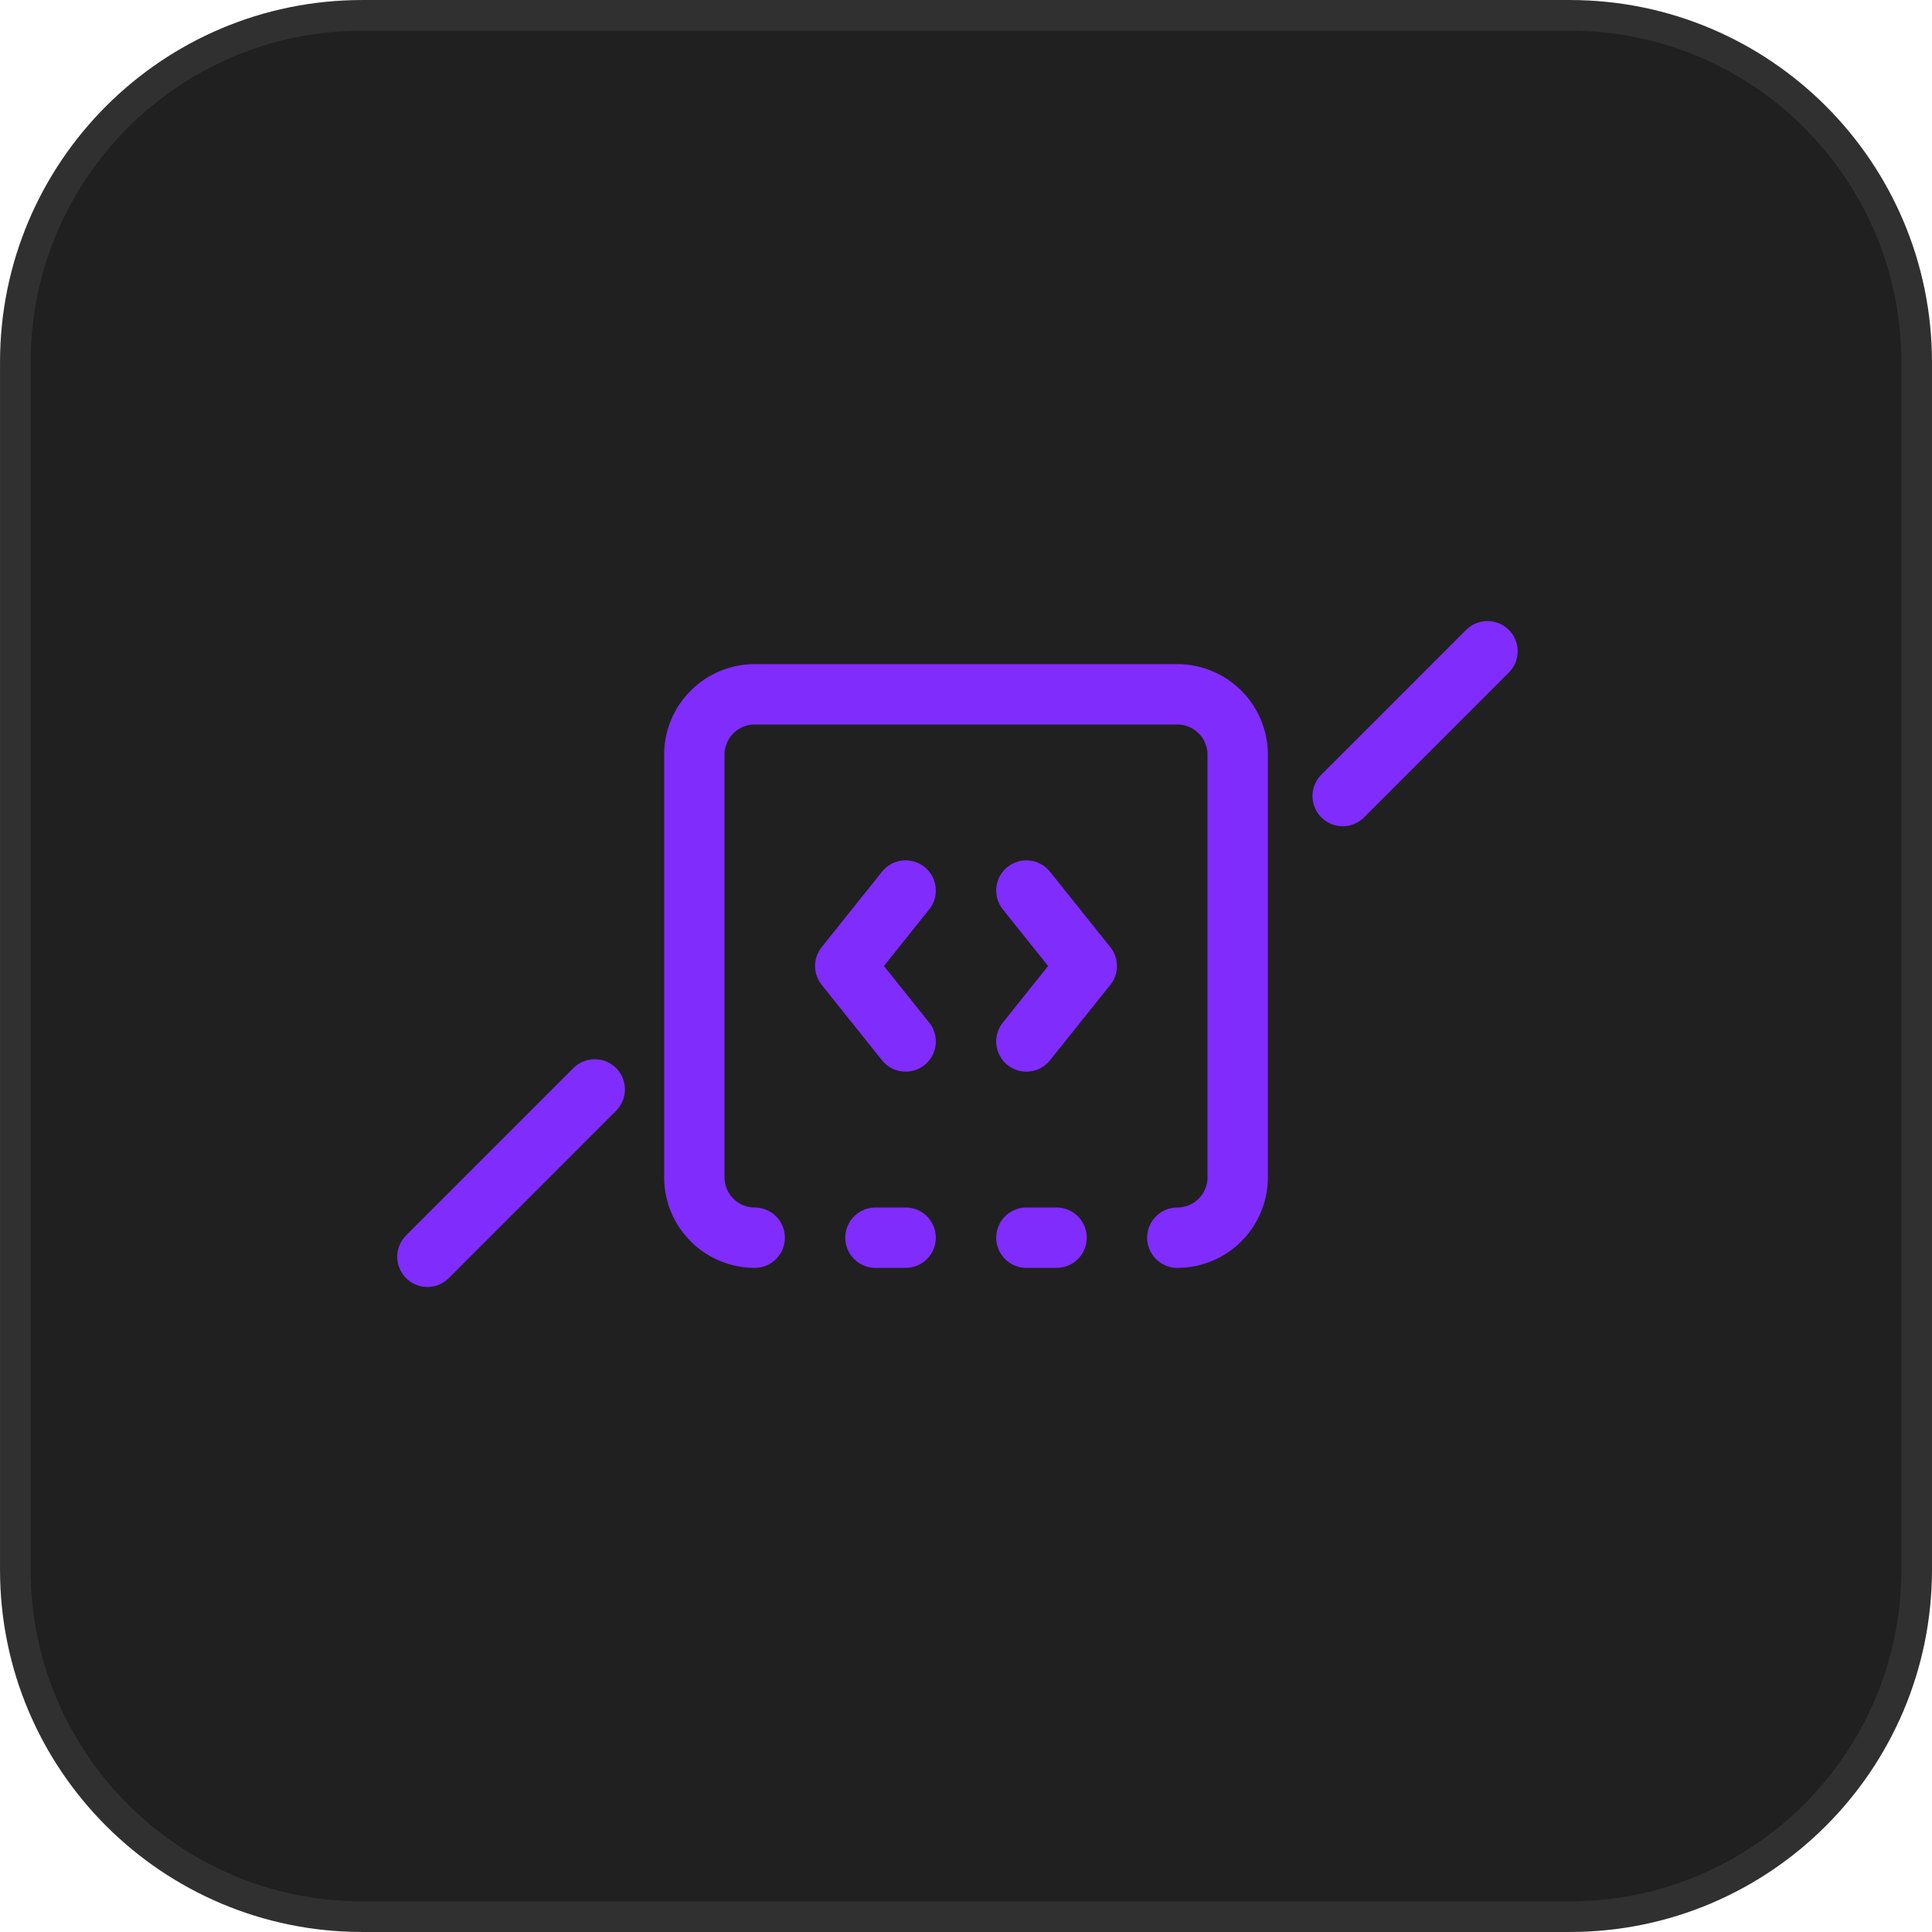
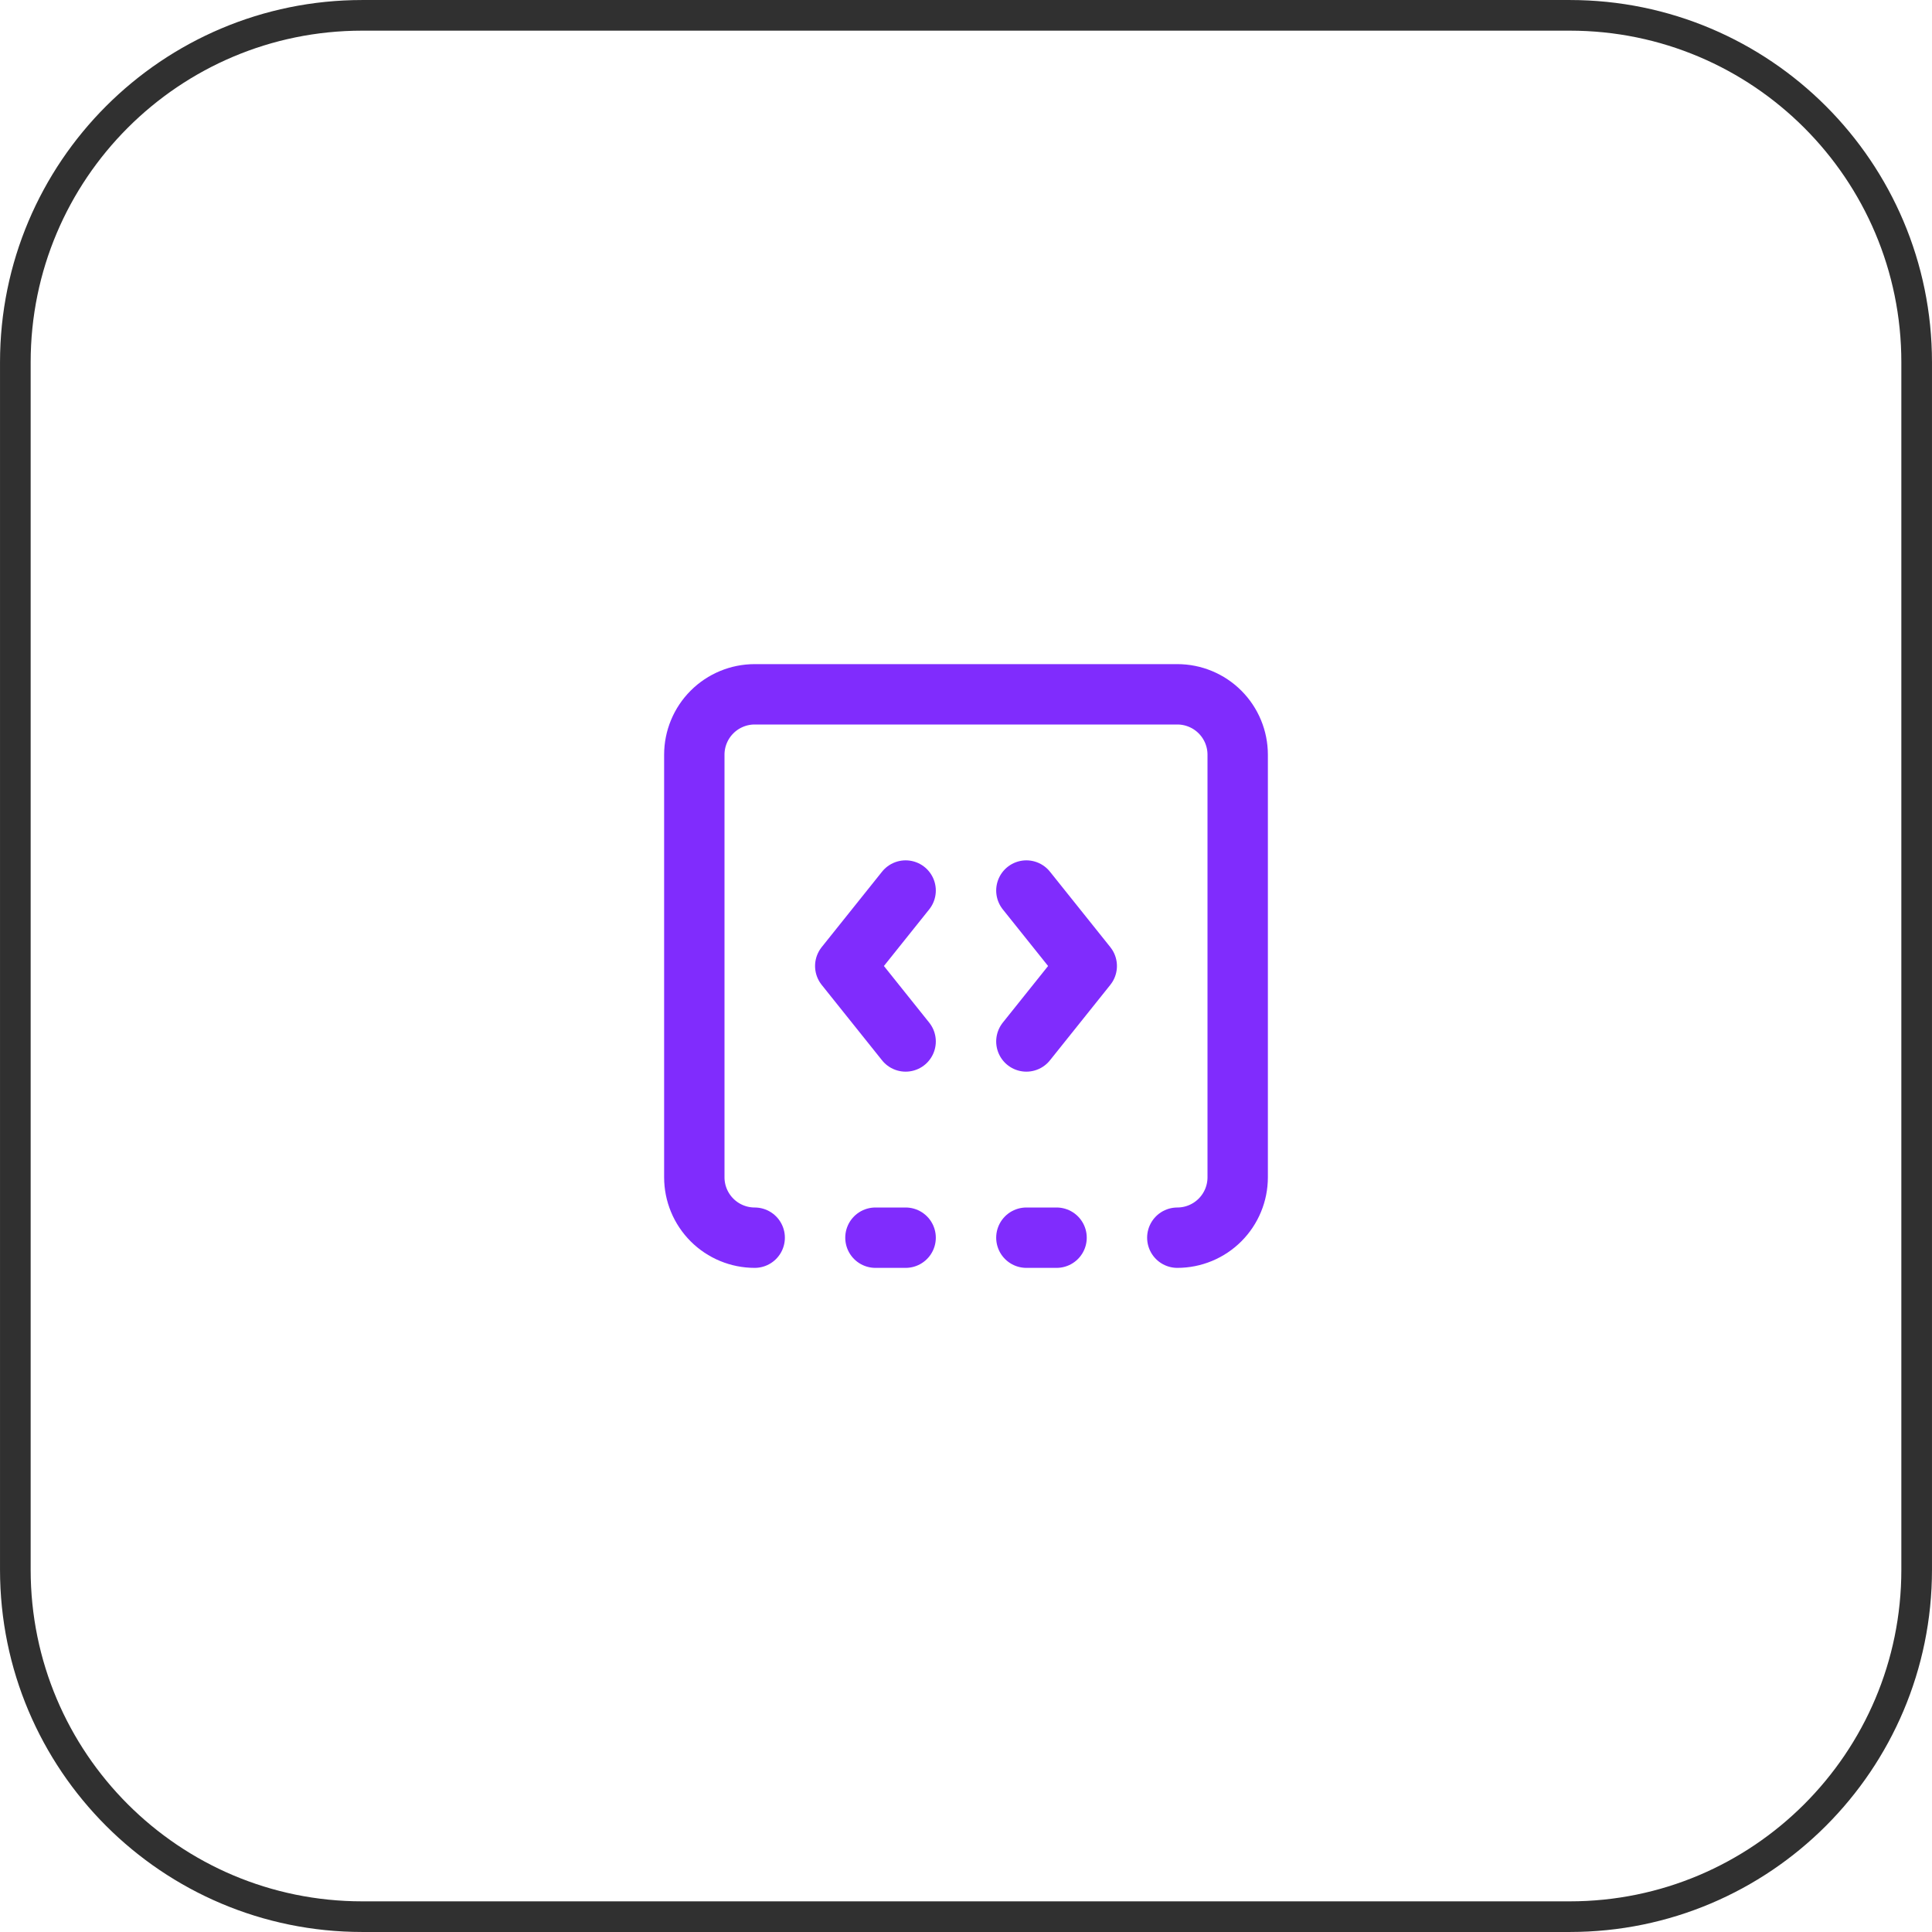
<svg xmlns="http://www.w3.org/2000/svg" width="64" height="64" viewBox="0 0 64 64" fill="none">
-   <path d="M0.508 12C0.508 5.653 5.653 0.508 12 0.508H52C58.347 0.508 63.492 5.653 63.492 12V52C63.492 58.347 58.347 63.492 52 63.492H12C5.653 63.492 0.508 58.347 0.508 52V12Z" fill="#202020" />
  <path d="M0.508 12C0.508 5.653 5.653 0.508 12 0.508H52C58.347 0.508 63.492 5.653 63.492 12V52C63.492 58.347 58.347 63.492 52 63.492H12C5.653 63.492 0.508 58.347 0.508 52V12Z" stroke="#303030" stroke-width="1.015" />
  <path d="M30 29.5L28 32L30 34.5M34 41H35M34 29.5L36 32L34 34.5M25 41C24.47 41 23.961 40.789 23.586 40.414C23.211 40.039 23 39.53 23 39V25C23 24.47 23.211 23.961 23.586 23.586C23.961 23.211 24.47 23 25 23H39C39.53 23 40.039 23.211 40.414 23.586C40.789 23.961 41 24.47 41 25V39C41 39.53 40.789 40.039 40.414 40.414C40.039 40.789 39.53 41 39 41M29 41H30" stroke="#802CFD" stroke-width="2" stroke-linecap="round" stroke-linejoin="round" />
-   <path d="M14.158 41.632L19.701 36.088M49.274 21.573L44.478 26.37" stroke="#802CFD" stroke-width="2" stroke-linecap="round" stroke-linejoin="round" />
</svg>